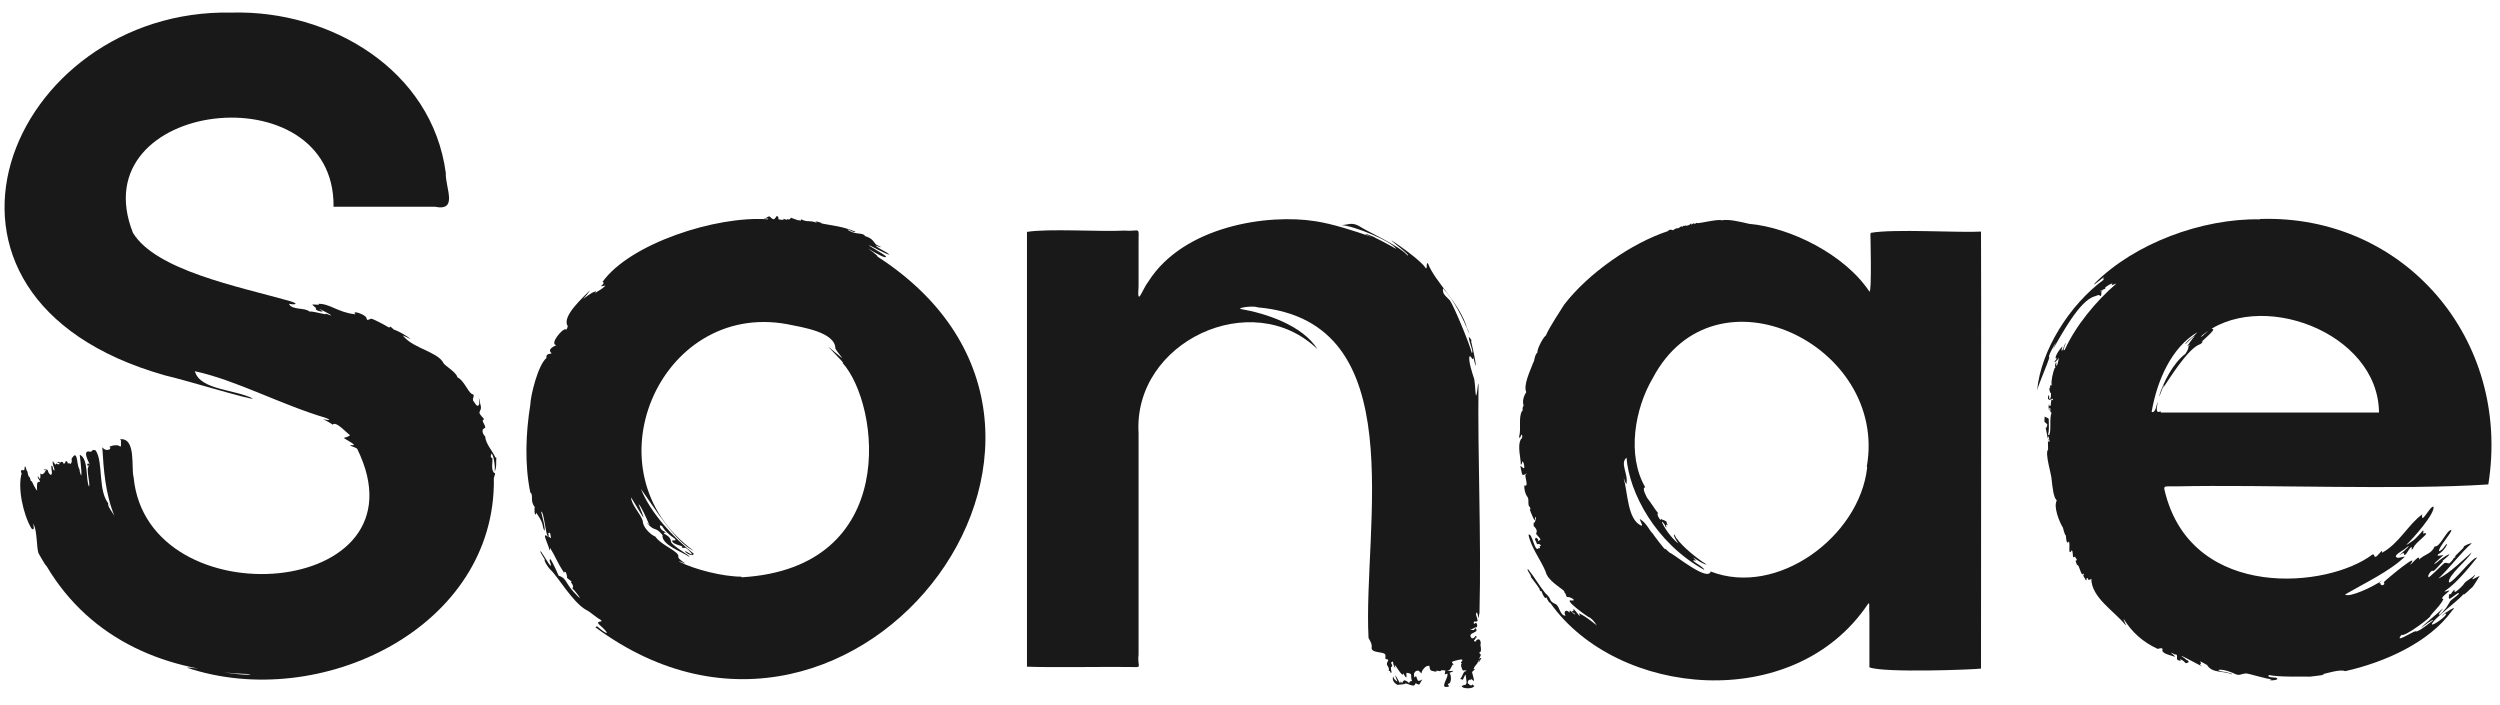
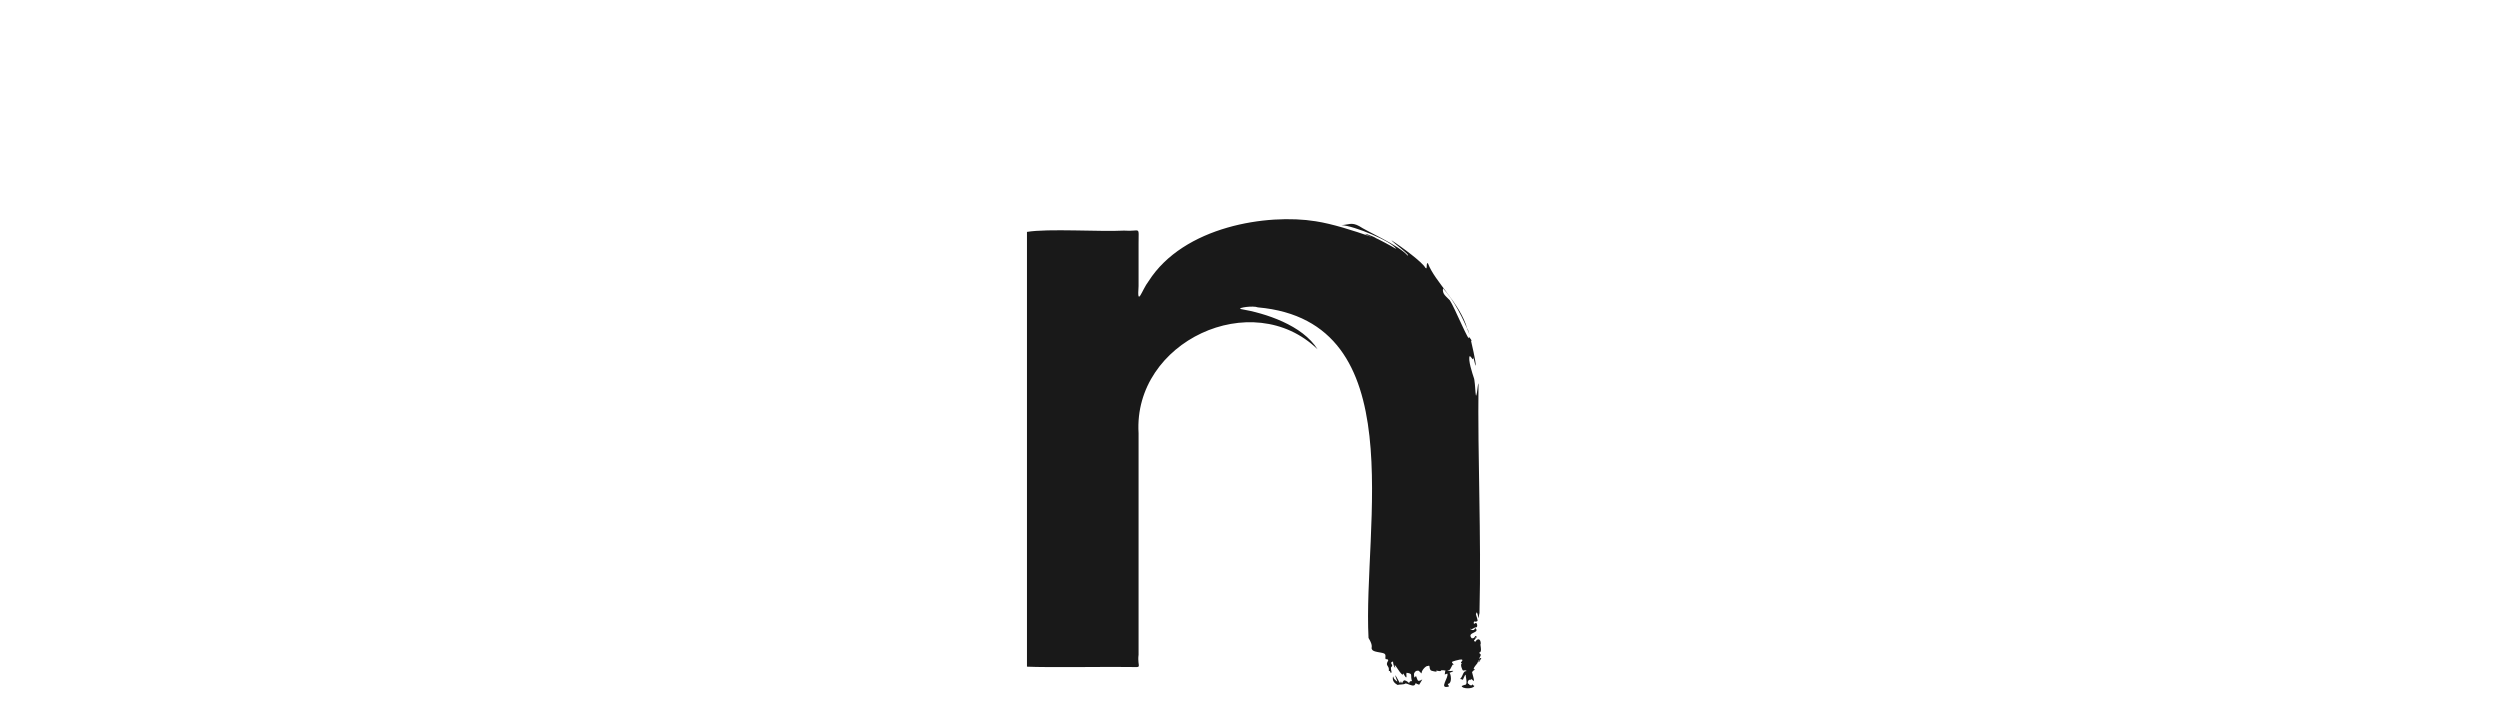
<svg xmlns="http://www.w3.org/2000/svg" width="117" height="33" viewBox="0 0 117 33" fill="none">
-   <path d="M23.188 21.419C23.052 21.102 22.735 20.785 22.704 20.422C22.599 20.332 22.493 20.075 22.704 20.03C22.735 19.894 22.523 19.698 22.614 19.653C22.72 19.607 22.553 19.547 22.448 19.351C22.403 19.245 22.523 19.23 22.508 19.034C22.448 18.822 22.372 18.309 22.433 18.898C22.342 19.154 22.206 18.807 22.146 18.762C22.086 18.596 22.282 18.49 22.07 18.43C21.889 18.309 21.693 17.781 21.406 17.66C21.361 17.404 20.772 17.102 20.742 16.966C20.456 16.468 19.369 16.302 18.901 15.758C18.689 15.577 19.308 15.939 19.188 15.849C19.082 15.743 18.644 15.487 18.433 15.426C18.146 15.17 18.357 15.336 18.191 15.321C17.995 15.2 17.467 14.928 17.376 14.913C17.256 14.943 17.165 15.049 17.15 14.868C17.074 14.732 16.667 14.581 16.607 14.626C16.531 14.626 16.712 14.747 16.576 14.702C15.806 14.611 15.429 14.204 14.901 14.219C14.991 14.294 14.81 14.249 14.629 14.249C14.584 14.279 14.856 14.43 14.78 14.445C14.72 14.505 15.082 14.626 15.097 14.566C14.463 14.188 16.123 15.034 15.233 14.671C15.384 14.792 14.69 14.551 14.478 14.581C14.297 14.385 13.633 14.521 13.527 14.219C13.844 14.279 14.01 14.219 13.542 14.083C11.127 13.404 7.293 12.649 6.222 10.898C3.761 4.664 15.686 3.291 15.61 9.675C16.093 9.675 19.354 9.675 20.35 9.675C21.467 9.902 20.833 8.785 20.863 8.09C20.214 3.26 15.459 0.468 10.856 0.589C0.441 0.362 -5.265 13.902 7.731 17.57C8.712 17.796 11.716 18.717 11.837 18.656C11.022 18.219 9.361 18.264 9.12 17.373C11.067 17.796 13.12 18.928 15.263 19.562C15.671 19.743 15.097 19.607 15.112 19.622C15.157 19.622 15.565 19.849 15.565 19.879C15.716 19.668 16.274 20.317 16.38 20.362C16.32 20.453 16.123 20.468 16.093 20.498C16.199 20.588 16.833 20.89 16.425 20.83C16.305 20.86 16.546 20.89 16.712 20.996C20.184 28.03 6.886 29.071 6.252 22.324C6.131 21.917 6.388 20.453 5.603 20.558C5.603 20.573 5.678 20.513 5.663 20.754C5.663 21.056 5.633 20.785 5.376 20.845C5.422 20.815 5.12 20.89 5.135 20.905C5.09 20.981 5.226 20.875 5.135 21.026C4.909 21.147 4.773 20.89 4.788 20.951C4.743 20.951 4.833 20.905 4.788 20.936C4.848 21.947 4.924 23.124 5.376 24.196C5.331 24.06 5.044 23.728 5.059 23.592C5.044 23.456 5.21 23.819 5.135 23.637C4.546 23.034 4.863 21.63 4.471 21.071C4.35 21.071 4.35 21.011 4.305 21.117C4.305 21.117 4.26 21.117 4.244 21.147C3.867 21.026 4.063 21.479 4.214 21.751C4.154 21.751 4.26 21.705 4.109 21.69C4.048 21.796 4.093 21.781 4.169 21.796C4.003 21.932 4.229 22.566 4.169 22.777C4.003 22.49 4.154 21.449 3.731 21.283C3.761 21.509 3.897 22.686 3.731 22.068C3.731 21.977 3.731 22.007 3.701 21.932C3.58 21.705 3.641 20.996 3.354 21.464C3.324 21.464 3.414 21.6 3.293 21.72C3.293 21.66 3.158 21.69 3.173 21.69C3.173 21.615 3.112 21.539 3.052 21.615C3.082 21.615 3.022 21.705 2.992 21.705C2.931 21.675 2.992 21.615 2.871 21.615C2.78 21.675 2.81 21.66 2.765 21.615C2.539 21.66 2.826 21.66 2.78 21.69C2.795 21.766 2.66 21.72 2.629 21.69C2.569 21.826 2.584 21.69 2.509 21.645C2.509 21.6 2.509 21.6 2.463 21.6C2.463 21.811 2.539 21.841 2.554 22.022C2.433 21.992 2.509 21.796 2.403 21.796C2.388 21.962 2.494 22.249 2.358 22.218C2.146 22.037 2.358 21.947 2.041 21.977C2.101 22.037 2.086 21.977 2.177 22.022C2.026 22.083 2.177 22.098 1.965 22.203C1.935 22.188 1.86 22.128 1.89 22.203C1.89 22.324 1.905 22.535 1.784 22.294C1.709 22.294 1.86 22.52 1.86 22.475C1.829 22.475 1.89 22.505 1.86 22.551C1.829 22.551 1.784 22.551 1.769 22.581C1.724 22.551 1.724 22.868 1.739 22.958C1.678 22.928 1.497 22.551 1.497 22.535C1.407 22.49 1.452 22.505 1.392 22.339C1.316 22.309 1.301 22.158 1.286 22.068C1.226 22.037 1.21 21.811 1.165 21.826C1.165 21.841 1.12 21.962 1.165 21.962C1.12 21.962 1.12 22.022 1.135 22.022C1.075 21.977 0.909 21.977 1.014 22.158C0.818 22.807 1.075 24.06 1.467 24.724C1.694 24.951 1.497 24.347 1.573 24.543C1.739 24.83 1.709 25.615 1.799 25.886C1.86 25.977 2.101 26.445 2.177 26.49C4.26 30.007 7.882 31.456 11.731 31.547C11.475 31.698 9.075 31.2 8.742 31.245C14.976 33.343 23.233 29.373 23.112 22.369C23.127 22.324 23.218 22.083 23.142 22.143C22.946 21.992 23.082 21.57 23.037 21.434C22.961 21.434 22.946 21.328 23.006 21.222C23.127 21.358 23.188 21.932 23.142 22.068C23.263 21.932 23.203 21.479 23.233 21.434L23.203 21.404L23.188 21.419Z" fill="#191919" />
-   <path d="M69.285 30.822C69.164 30.852 69.285 30.747 69.3 30.656C69.3 30.581 69.194 30.581 69.24 30.535C69.391 30.505 69.24 30.128 69.3 30.128C69.3 29.901 69.164 29.841 69.043 30.037C68.877 29.947 69.119 29.932 69.043 29.841C69.104 29.841 69.149 29.826 69.089 29.781C69.013 29.705 69.043 29.901 68.877 29.871C68.636 29.6 69.194 29.63 69.089 29.449C69.013 29.358 69.058 29.388 68.998 29.464C68.923 29.539 68.757 29.418 68.802 29.418C68.877 29.509 68.968 29.358 69.089 29.358C69.179 29.343 69.119 29.071 69.028 29.177C68.938 29.252 68.953 29.011 69.073 29.101C69.164 29.026 69.194 29.147 69.073 28.754C69.134 28.437 69.194 29.071 69.209 28.89C69.209 28.769 69.255 28.664 69.24 28.679C69.33 25.026 69.149 21.494 69.194 17.947C69.194 17.992 69.194 17.872 69.164 18.053C69.028 19.2 69.073 17.872 68.968 17.66C68.923 17.524 68.681 16.8 68.787 16.664C68.862 16.694 68.953 16.936 68.953 16.724C68.953 16.694 69.043 17.117 69.058 17.117C69.104 17.011 68.832 15.924 68.847 15.954C68.923 15.97 68.772 15.789 68.741 15.758C68.726 15.985 68.998 16.498 68.877 16.513C68.817 16.196 68.062 14.354 67.851 14.053C67.67 13.856 67.489 13.766 67.534 13.494C68.047 14.053 68.485 14.913 68.772 15.653C68.757 15.577 68.681 15.366 68.666 15.381C68.334 14.188 67.157 13.207 66.825 12.317C66.719 12.287 66.825 12.664 66.704 12.528C66.583 12.287 65.617 11.562 65.119 11.245C65.119 11.29 66.07 12 65.874 11.955C65.451 11.472 63.957 10.822 63.609 10.581C63.247 10.385 63.111 10.521 62.779 10.536C63.368 10.566 65.134 11.29 65.345 11.653C65.149 11.532 64.5 11.185 64.319 11.109C64.591 11.215 63.957 10.928 63.881 10.943C64.017 11.034 64.213 11.079 64.168 11.079C63.338 10.792 62.357 10.475 61.572 10.355C59.323 9.992 55.398 10.581 53.753 13.162C53.436 13.57 53.21 14.43 53.285 13.389C53.285 12.83 53.285 11.955 53.285 11.396C53.285 10.536 53.391 10.853 52.606 10.792C51.504 10.853 49.044 10.687 48.062 10.853C48.062 13.011 48.062 30.55 48.062 31.2C49.014 31.245 51.851 31.2 52.878 31.215C53.527 31.23 53.21 31.26 53.285 30.641C53.285 27.486 53.285 23.366 53.285 20.271C53.029 15.985 58.613 13.389 61.662 16.347C60.953 15.215 59.217 14.656 58.055 14.46C57.919 14.4 58.644 14.294 58.87 14.385C66.16 15.034 63.776 24.649 64.047 29.856C64.304 30.279 64.138 30.294 64.213 30.399C64.274 30.52 64.621 30.52 64.772 30.581C64.907 30.641 64.787 30.807 64.862 30.852C64.892 30.852 64.968 30.837 64.968 30.913C64.802 31.184 65.028 31.124 64.998 31.381C64.983 31.441 65.043 31.381 65.058 31.411C65.058 31.532 65.119 31.456 65.134 31.471C65.119 31.441 65.058 31.2 65.134 31.2C65.225 31.094 64.983 31.018 65.194 30.958C65.194 30.943 65.194 31.169 65.3 31.26C65.149 30.762 65.677 31.879 65.677 31.486C65.647 31.486 65.798 31.743 65.813 31.698C65.843 31.667 65.798 31.547 65.828 31.486C66.16 31.532 65.979 31.577 66.085 31.894C66.055 31.834 65.934 31.909 65.949 31.984C65.949 31.954 65.798 31.834 65.738 31.849C65.753 31.803 65.647 31.864 65.617 31.984C65.617 31.984 65.541 31.849 65.572 31.894C65.526 31.879 65.557 32.015 65.496 31.939C65.421 31.803 65.164 31.305 65.391 31.879C65.391 31.939 65.194 31.713 65.24 31.758L65.194 31.652C65.149 31.849 65.24 31.969 65.421 32.06C65.466 32.015 65.692 32.06 65.783 31.984C65.859 31.984 66.085 32.12 66.175 32.075C66.251 32.06 66.236 31.909 66.296 32L66.417 32.045C66.613 31.728 66.553 31.818 66.553 31.803C66.326 31.939 66.357 31.834 66.281 31.667C66.266 31.547 66.175 31.894 66.175 31.532C66.236 31.366 66.357 31.381 66.387 31.396C66.341 31.32 66.507 31.517 66.538 31.517C66.492 31.411 66.734 31.139 66.825 31.169C66.945 31.109 66.87 31.245 66.945 31.351C66.945 31.411 67.368 31.471 67.202 31.396C67.277 31.366 67.413 31.456 67.458 31.366C67.474 31.366 67.64 31.366 67.655 31.396C67.609 31.426 67.64 31.532 67.609 31.547C67.609 31.592 67.775 31.501 67.73 31.517C67.836 31.683 67.308 32.256 67.79 32.135C67.866 32.105 67.685 32 67.79 32C67.957 31.954 67.911 31.562 67.836 31.486C67.866 31.486 68.123 31.381 67.957 31.396C67.821 31.426 67.64 31.351 67.821 31.366C67.911 31.305 67.972 31.064 68.002 31.109C68.108 31.109 67.866 31.003 67.987 30.958C68.077 30.928 68.621 30.747 68.379 30.988C68.349 31.018 68.409 31.049 68.424 31.049C68.319 31.064 68.424 31.351 68.47 31.381C68.636 31.351 68.636 31.396 68.621 31.411C68.47 31.396 68.47 31.637 68.349 31.758C68.304 31.803 68.44 31.773 68.455 31.818C68.44 31.894 68.545 31.577 68.591 31.577C68.591 31.652 68.696 32.045 68.575 32.045C68.545 32.045 68.44 32.09 68.409 32.105C68.409 32.241 68.938 32.256 68.998 32.105C68.998 32.075 68.938 32.105 68.907 32.015C68.907 32.151 68.681 32.015 68.772 32.015C68.591 32.015 68.757 31.728 68.802 31.834C68.877 31.713 68.907 31.864 68.983 31.864C68.983 31.758 68.938 31.667 68.892 31.456C69.013 31.29 69.043 31.396 69.028 31.335C68.832 31.335 69.209 31.003 69.149 31.003C69.164 30.958 69.224 30.883 69.24 30.867C69.255 30.913 69.134 31.018 69.194 30.988C69.225 30.988 69.255 30.943 69.33 30.792C69.3 30.792 69.27 30.792 69.255 30.822H69.285Z" fill="#191919" />
-   <path d="M40.38 11.668C40.425 11.592 41.527 12.347 40.863 11.804C40.138 11.29 41.421 12.181 41.466 12.015C41.451 11.924 40.516 11.441 40.697 11.487C40.878 11.562 41.361 11.849 41.633 11.924C41.512 11.789 41.164 11.668 40.983 11.502C40.938 11.457 41.255 11.607 41.21 11.562C41.27 11.562 40.983 11.457 40.983 11.426C40.863 11.306 40.863 11.17 40.485 11.049C40.425 10.913 40.153 10.943 39.987 10.898C39.67 10.807 39.519 10.641 39.867 10.822C39.957 10.868 40.078 10.883 40.017 10.838C39.398 10.581 38.976 10.566 38.463 10.46C38.432 10.46 38.432 10.46 38.448 10.46C38.523 10.43 38.115 10.339 38.146 10.355C38.387 10.49 37.995 10.355 38.055 10.37C37.693 10.324 37.783 10.385 37.527 10.279C37.482 10.189 37.527 10.37 37.421 10.309C37.376 10.339 37.165 10.234 37.014 10.189C36.938 10.339 36.863 10.234 36.848 10.249C36.848 10.324 36.772 10.264 36.651 10.234C36.757 10.324 36.501 10.279 36.44 10.264C36.41 10.264 36.47 10.143 36.365 10.113C36.304 10.113 36.304 10.264 36.168 10.264C36.123 10.264 36.214 10.264 36.168 10.249C35.987 10.158 36.078 10.053 35.836 10.204C35.806 10.249 35.776 10.174 35.761 10.204C35.761 10.279 36.002 10.174 35.942 10.264C33.512 10.083 29.467 11.411 28.199 13.192C28.38 13.268 27.987 13.434 28.184 13.389C28.214 13.389 28.289 13.373 28.335 13.358C28.199 13.539 27.957 13.615 27.837 13.736C27.882 13.69 27.927 13.57 27.821 13.66C27.716 13.66 27.293 13.992 27.293 13.992C27.399 13.871 27.535 13.721 27.61 13.585C27.308 13.902 26.312 14.777 26.553 15.23C26.614 15.275 26.478 15.502 26.478 15.411C26.327 15.351 25.693 16.12 26.04 16.151C25.995 16.181 25.572 16.332 25.814 16.528C25.769 16.588 25.542 16.513 25.572 16.755C25.18 17.087 24.833 18.49 24.818 18.943C24.606 20.271 24.546 21.72 24.818 23.049C24.984 23.154 24.788 23.456 25.029 23.728C24.999 23.758 25.014 24.181 25.074 24.06C25.119 24.015 25.074 23.939 25.119 24.03C25.497 24.573 25.331 24.558 25.482 24.845C25.542 24.679 25.301 23.939 25.331 23.939C25.467 23.97 25.527 25.026 25.648 25.102C25.738 25.253 25.648 24.981 25.663 24.951C25.769 24.86 25.769 25.102 25.784 25.177C25.738 25.207 25.723 25.086 25.678 25.147C25.286 24.8 25.678 25.509 25.708 25.72C25.769 25.841 25.708 25.6 25.753 25.66C25.995 26.037 26.055 26.279 26.372 26.762C26.433 26.913 26.372 26.717 26.448 26.762C26.508 26.762 26.553 27.034 26.538 27.049C26.674 27.169 26.78 27.2 26.735 27.245C26.659 27.215 26.916 27.426 26.78 27.532C26.916 27.637 27.459 28.362 26.855 27.713C26.463 27.29 26.508 27.049 26.146 26.943C26.146 26.943 25.889 26.354 25.769 26.173C25.648 26.173 25.799 26.384 25.784 26.475C25.738 26.551 25.21 25.539 25.301 25.856C25.331 25.917 25.482 26.158 25.497 26.188C25.436 26.234 25.678 26.596 25.769 26.671C26.116 26.988 26.78 28.166 27.429 28.543C27.565 28.588 27.927 28.92 28.093 28.996C28.304 29.147 27.882 29.026 28.018 29.207C28.591 29.705 28.485 29.781 27.927 29.298C27.927 29.328 27.897 29.343 27.867 29.358C40.168 38.46 54.221 19.607 40.41 11.607L40.38 11.668ZM34.704 26.988C33.844 26.988 32.501 26.656 31.776 26.279C31.806 26.249 31.987 26.354 32.048 26.369C32.153 26.4 31.731 26.173 31.746 26.067C31.821 25.811 30.961 25.539 30.674 25.117C30.387 24.996 30.07 24.619 30.085 24.392C29.965 24.015 29.572 23.668 29.527 23.275C29.572 23.32 29.95 23.985 30.085 24.181C30.206 24.347 29.889 23.622 29.889 23.607C29.965 23.607 30.297 24.332 30.357 24.498C30.493 24.694 30.191 24.362 30.297 24.498C30.674 24.92 30.644 24.603 31.006 25.041C30.946 25.494 31.897 25.811 32.244 26.052C32.425 26.067 31.369 25.509 31.399 25.328C31.369 25.102 31.172 25.041 31.067 24.966C31.052 24.905 31.233 24.951 31.112 24.89C30.855 24.769 30.855 24.573 30.916 24.588C31.082 24.634 30.931 24.754 31.595 25.222C31.701 25.358 31.369 25.222 31.474 25.358C31.535 25.479 31.957 25.554 31.942 25.584C31.882 25.584 31.882 25.645 32.033 25.645C32.078 25.569 32.365 25.871 32.38 25.932C32.395 26.007 32.153 25.811 32.078 25.796C31.972 25.781 32.395 26.113 32.47 25.917C31.535 25.177 30.448 24.015 29.995 22.883C30.569 23.668 31.595 25.373 32.47 25.781C27.399 22.098 30.87 14.083 36.833 15.17C37.572 15.32 39.097 15.547 39.097 16.317C39.338 16.709 39.731 17.026 38.946 16.377C38.312 15.819 39.685 17.132 39.429 16.981C41.18 18.913 42.161 26.581 34.704 27.018V26.988Z" fill="#191919" />
-   <path d="M87.534 10.913C87.534 10.913 87.609 13.751 87.488 13.645C86.326 11.894 83.76 10.641 81.858 10.475C81.405 10.37 80.907 10.249 80.59 10.309C80.379 10.249 79.685 10.43 79.443 10.445C79.443 10.445 79.383 10.4 79.338 10.475C79.232 10.49 79.322 10.475 79.292 10.445C79.232 10.445 79.171 10.521 79.156 10.505C79.126 10.505 79.186 10.46 79.126 10.46C79.126 10.49 79.02 10.566 78.9 10.566C78.9 10.521 78.824 10.596 78.779 10.566C78.719 10.626 78.719 10.656 78.688 10.581C78.568 10.687 78.522 10.687 78.447 10.687C78.296 10.777 78.266 10.792 78.266 10.762C78.175 10.732 78.055 10.762 78.085 10.807C76.334 11.381 74.326 12.8 73.209 14.249C73.104 14.415 72.485 15.351 72.349 15.698C72.183 15.819 71.911 16.407 71.957 16.483C71.79 16.664 71.836 16.86 71.745 16.996C71.579 17.434 71.292 18.022 71.428 18.355C71.307 18.536 71.232 18.792 71.307 18.973C71.202 19.139 71.307 19.23 71.232 19.23C71.051 19.547 71.202 20.075 71.096 20.422C71.096 20.453 71.096 20.543 71.156 20.453C71.247 20.166 71.277 20.528 71.187 20.543C70.99 20.86 71.187 21.479 71.172 21.735C71.262 21.781 71.202 21.449 71.307 21.675C71.428 22.143 71.172 21.766 71.156 21.811C71.156 21.871 71.202 22.022 71.232 22.188C71.277 22.309 71.474 22.098 71.443 22.188C71.262 22.158 71.609 22.822 71.338 22.717C71.323 22.883 71.383 23.139 71.489 23.26C71.579 23.411 71.474 23.637 71.594 23.728C71.655 23.834 71.609 23.834 71.594 23.834C71.594 23.879 71.896 24.649 71.836 24.211C71.941 24.136 71.836 24.513 71.775 24.468C71.775 24.498 71.775 24.558 71.775 24.619C71.851 24.679 71.972 24.83 71.896 24.951C71.836 24.996 72.213 25.268 72.047 25.283C71.987 25.313 71.957 25.358 71.987 25.253C72.002 25.253 71.866 25.102 71.851 25.207C71.805 25.298 71.941 25.373 71.896 25.373C71.941 25.569 72.032 25.358 72.123 25.554C71.972 25.509 72.153 25.72 72.017 25.645C71.821 25.917 71.715 24.905 71.534 25.026C71.639 25.6 72.107 26.203 72.334 26.747C72.424 27.169 73.028 27.486 73.209 27.668C73.255 27.728 73.149 27.652 73.209 27.713C73.285 27.773 73.27 27.849 73.33 27.939C73.526 27.924 73.783 28.12 73.572 28.105C73.088 28 74.311 28.875 74.341 28.875C74.568 28.951 74.824 29.418 74.689 29.237C74.477 29.071 74.221 28.86 73.919 28.709C73.858 28.664 73.994 28.89 73.919 28.815C73.828 28.739 73.662 28.468 73.632 28.513C73.662 28.543 73.632 28.649 73.556 28.588C73.556 28.664 73.707 28.694 73.722 28.754C73.647 28.724 73.722 28.785 73.511 28.603C73.541 28.603 73.406 28.558 73.451 28.603C73.451 28.603 73.481 28.649 73.451 28.664C73.255 28.468 73.164 28.664 73.27 28.815C73.013 28.815 72.998 28.422 72.832 28.286C72.424 28.105 72.681 28.075 72.319 27.758C72.002 27.366 71.836 27.034 71.504 26.626C71.458 26.701 71.564 26.777 71.655 26.973C71.655 27.049 71.519 26.913 71.655 27.018C71.745 27.139 72.138 27.637 72.047 27.592C72.138 27.758 72.138 27.592 72.168 27.728C72.153 27.728 72.304 28.075 72.364 27.969C72.364 27.879 72.424 28.166 72.56 28.226C75.685 32.633 83.971 33.434 87.428 28.256C87.519 28.151 87.458 28.437 87.488 28.754C87.488 29.388 87.488 30.641 87.488 31.23C88.152 31.501 92.424 31.335 92.711 31.29C92.711 30.158 92.726 10.838 92.711 10.838C91.7 10.898 88.605 10.702 87.549 10.898V10.958L87.534 10.913ZM87.383 21.887C87.02 25.117 83.171 27.954 80.062 26.747C79.926 27.215 78.507 26.067 78.19 25.886C78.13 25.886 78.009 25.72 77.919 25.675C78.009 25.871 77.285 24.905 77.36 24.981C77.209 24.86 77.073 24.498 76.787 24.317C76.621 24.181 76.983 24.694 76.787 24.588C76.168 24.286 76.183 23.079 75.987 22.369C75.987 22.339 76.138 22.822 76.122 22.596C76.198 22.173 75.805 21.675 76.122 21.419C76.243 23.049 77.481 25.419 79.76 26.671C79.76 26.52 78.915 26.143 79.383 26.234C78.93 25.826 79.685 26.445 79.866 26.415C79.443 26.158 78.734 25.584 78.477 25.207C78.432 25.207 78.417 25.056 78.341 25.011C78.311 25.086 78.507 25.388 78.553 25.434C78.341 25.298 77.964 24.845 77.798 24.483C77.722 24.317 77.904 24.513 77.934 24.603C77.964 24.709 77.934 24.634 77.964 24.664C77.964 24.634 78.009 24.739 77.994 24.694C77.994 24.679 77.934 24.513 77.994 24.558C78.115 24.649 77.994 24.513 77.994 24.453C78.055 24.453 77.949 24.362 77.798 24.317C77.798 24.362 77.753 24.271 77.737 24.271C77.768 24.483 77.481 24.045 77.602 24.015C77.451 23.849 77.254 23.502 77.088 23.305C77.088 23.29 76.802 22.822 76.998 22.807C76.122 21.298 76.515 19.109 77.345 17.705C80.243 12.196 88.364 16.136 87.368 21.826L87.383 21.887Z" fill="#191919" />
-   <path d="M105.767 10.264C103.035 10.219 99.896 11.396 98.039 13.253C97.858 13.494 98.477 12.905 98.477 12.996C98.371 13.072 98.447 13.087 98.477 13.072C96.862 14.249 95.503 16.407 95.337 18.279C95.398 17.992 95.82 17.056 95.911 16.724C95.79 16.724 96.228 16 96.213 16.03C96.167 16.136 96.122 16.241 96.077 16.347C96.469 15.683 97.314 14.068 98.024 13.871C98.115 13.856 98.22 13.751 98.296 13.856C98.401 13.811 98.281 13.63 98.401 13.6C98.447 13.524 98.235 13.706 98.296 13.615C98.416 13.539 98.597 13.509 98.522 13.479C98.492 13.449 98.764 13.283 98.839 13.268C98.915 13.268 98.718 13.419 98.884 13.328L99.05 13.268C98.084 14.098 97.133 15.26 96.635 16.362C96.454 16.543 96.756 15.909 96.665 16.06C96.62 16.151 96.62 16.136 96.59 16.226C96.575 16.287 96.484 16.483 96.484 16.392C96.484 16.271 96.59 16.12 96.469 16.271C96.424 16.287 96.047 16.845 96.273 16.77C95.986 17.087 96.273 16.921 96.364 16.724C96.349 16.724 96.318 17.072 96.243 17.132C96.228 17.132 96.243 16.845 96.213 16.966C96.107 17.253 96.273 17.132 96.152 17.238C96.077 17.434 95.986 17.811 96.016 18.022C95.986 18.083 95.971 18.022 95.956 18.022C95.911 18.113 95.986 18.188 95.926 18.143C95.896 18.143 95.911 18.37 95.986 18.4C96.001 18.656 95.896 18.837 95.896 18.49C95.85 18.49 95.805 18.686 95.896 18.702C95.941 18.762 96.062 18.596 96.077 18.686C96.092 18.777 96.031 18.686 96.016 18.702C95.956 18.822 96.016 19.003 95.926 19.003C95.865 18.943 95.926 18.973 95.896 18.898C95.865 19.034 95.865 19.034 95.896 19.215C95.956 19.169 95.85 19.139 95.941 19.079C95.986 19.185 95.911 19.275 96.016 19.32C95.896 19.562 96.016 20.211 95.896 20.362C95.805 20.392 95.896 20.181 95.881 20.136C95.896 20.136 95.881 19.607 95.881 19.622C95.881 19.547 95.7 19.532 95.7 19.486C95.7 19.396 95.654 19.819 95.7 19.758C95.715 19.758 95.79 19.834 95.82 19.879C95.79 19.939 95.775 20.03 95.775 20.045C95.775 19.954 95.715 20.045 95.745 20.06C95.745 20.03 95.835 20.543 95.835 20.513C95.896 20.317 95.85 20.437 95.926 20.664C95.775 20.709 95.911 20.513 95.85 20.543C95.835 20.543 95.85 20.905 95.85 21.041C95.684 21.207 96.016 22.218 96.016 22.445C96.062 22.807 96.092 23.26 96.258 23.426C96.092 23.698 96.364 24.407 96.545 24.694C96.545 24.694 96.635 25.071 96.681 25.056C96.681 24.89 96.681 25.584 96.816 25.343C96.907 25.419 96.771 25.977 96.922 25.811C97.013 25.6 96.998 26.067 97.028 26.067C97.028 26.113 97.133 26.022 97.118 26.067C97.164 26.173 97.254 26.203 97.148 26.234C97.133 26.324 97.239 26.49 97.209 26.445C97.299 26.415 97.345 26.777 97.45 26.883C97.481 26.883 97.511 26.777 97.526 26.913C97.466 26.913 97.496 26.943 97.616 27.154C97.662 27.215 97.632 27.049 97.677 27.049C97.722 27.049 97.707 27.124 97.752 27.139C97.903 27.124 97.888 27.003 97.873 27.079C97.873 27.969 98.96 28.603 99.473 29.252C99.549 29.313 99.337 28.951 99.397 28.981C99.79 29.6 100.288 30.052 100.982 30.369C101.013 30.369 101.269 30.249 101.194 30.46C101.269 30.626 101.647 30.671 101.797 30.747C101.767 30.686 101.647 30.581 101.601 30.55C101.692 30.55 101.752 30.656 101.843 30.626C101.948 30.701 101.813 30.883 101.948 30.898C102.16 30.988 101.979 30.807 102.039 30.852C102.356 30.988 102.205 31.109 102.431 30.988C102.416 30.867 102.25 30.883 102.296 30.852C101.465 30.294 103.503 31.471 102.96 31.109C102.945 31.094 103.065 31.064 102.96 30.958C102.914 30.913 103.231 31.079 103.292 31.124C103.533 31.532 104.107 31.381 104.439 31.562C104.469 31.501 104.333 31.517 104.197 31.456C103.548 31.396 103.82 31.215 104.484 31.486C104.831 31.667 104.801 31.547 105.103 31.517C105.269 31.517 106.114 31.803 106.356 31.788C106.341 31.788 106.416 31.788 106.311 31.788C105.963 31.879 106.839 31.849 106.507 31.713C106.507 31.713 106.039 31.713 106.19 31.592C106.748 31.698 107.563 31.652 108.107 31.667C108.137 31.667 108.741 31.592 108.771 31.577C108.741 31.532 108.454 31.577 108.62 31.562C108.756 31.562 109.526 31.29 109.752 31.411C111.578 31.003 113.677 30.083 114.763 28.573C115.095 28.241 114.341 28.739 114.31 28.785C114.28 28.89 114.431 28.634 114.477 28.739C114.492 28.83 113.888 29.283 113.812 29.222C113.797 29.026 115.095 28.075 115.292 27.803C115.292 27.909 115.624 27.532 115.699 27.486C115.76 27.441 116.031 26.973 116.046 26.958C116.061 26.943 115.956 26.988 115.76 27.094C115.578 27.2 115.926 26.852 115.82 26.913C115.699 27.034 115.382 27.215 115.337 27.29C115.307 27.366 114.944 27.728 114.884 27.698C114.824 27.698 114.944 27.502 114.809 27.652C114.703 27.773 114.718 27.803 114.703 27.803C114.688 27.834 114.643 27.758 114.612 27.849C114.612 28.075 114.567 27.924 114.643 28.03C114.673 28.03 115.065 27.698 115.065 27.758C115.141 27.788 114.793 28.015 114.733 28.075C114.612 28.166 114.582 28.362 114.371 28.573C114.205 28.8 114.054 28.83 114.19 28.664C114.265 28.528 114.416 28.422 114.28 28.513C114.175 28.634 113.375 29.267 113.314 29.388C113.42 29.298 113.843 28.966 113.873 29.026C113.843 29.041 113.133 29.645 113.043 29.539C112.786 29.63 112.046 30.128 112.394 29.705C112.514 29.841 113.827 28.845 113.737 28.83C113.873 28.634 114.22 28.332 114.356 28.03C114.129 28.03 114.582 27.713 114.627 27.652C114.627 27.592 114.326 27.758 114.431 27.652C114.944 27.305 115.518 26.611 115.926 26.098C115.744 26.022 114.809 27.29 114.612 27.26C114.522 26.958 115.548 26.143 115.669 25.856C115.337 26.143 114.643 26.837 114.114 27.079C114.552 26.686 115.186 25.841 115.669 25.434C115.684 25.388 115.322 25.524 115.292 25.6C115.382 25.6 114.854 26.022 114.884 26.067C114.96 26.022 114.975 26.007 114.884 26.098C114.824 26.083 114.839 26.188 114.643 26.354C114.567 26.4 114.461 26.279 114.356 26.384C114.326 26.4 113.556 27.184 113.661 26.988C113.586 27.034 113.692 26.762 113.843 26.701C113.843 26.852 114.235 26.354 114.326 26.279C114.401 26.188 114.19 26.354 114.341 26.218C114.99 25.705 114.401 26.007 114.024 26.339C113.677 26.566 114.28 26.052 114.356 25.977C114.31 25.977 113.978 26.067 114.114 25.932C114.22 25.901 114.446 25.675 114.522 25.479C114.477 25.388 114.356 25.751 114.144 25.796C114.114 25.6 114.778 24.905 114.718 24.8C114.507 24.8 114.19 25.63 113.948 25.569C113.767 25.947 113.526 25.901 113.209 26.188C113.269 25.871 112.816 26.475 112.801 26.415C113.314 25.751 111.669 27.124 111.563 27.245C111.669 27.411 111.367 27.441 111.412 27.29C111.246 27.335 111.443 27.2 111.488 27.154C111.095 27.456 109.903 28 109.752 27.819C110.582 27.335 111.88 26.717 112.544 26.052C112.56 26.022 112.197 26.143 112.197 26.098C111.911 26.022 112.56 25.705 112.544 25.69C112.544 25.69 112.695 25.554 112.726 25.569C112.756 25.569 112.394 25.886 112.318 25.962C112.212 26.067 112.469 25.841 112.499 25.886C112.529 26.173 112.726 25.675 112.831 25.615C112.952 25.554 112.771 25.856 112.937 25.66C112.997 25.388 113.873 24.86 113.405 24.966C113.375 25.011 113.45 24.83 113.405 24.83C113.375 24.815 113.103 25.207 112.846 25.358C112.59 25.539 112.605 25.509 112.65 25.464C112.907 25.222 113.963 24.045 113.888 23.713C113.737 23.652 113.284 24.619 113.36 24.075C112.726 24.513 112.273 25.449 111.473 25.871C111.548 25.584 111.231 26.128 111.156 26.052C111.08 26.052 111.156 25.947 111.035 25.947C108.937 27.547 102.703 28.09 101.36 23.169C101.239 22.702 101.194 22.762 101.858 22.762C105.933 22.671 112.424 22.943 116.454 22.671C117.541 15.864 112.499 10.023 105.767 10.249V10.264ZM101.118 19.275C101.118 19.275 101.164 19.23 101.043 19.275C100.847 19.32 100.982 18.883 100.982 18.822C100.937 18.853 100.892 19.366 100.696 19.275C100.952 17.796 101.631 16.256 102.839 15.547C102.613 15.819 102.522 15.789 102.28 16.075C102.205 16.226 102.552 15.789 102.718 15.728C102.628 15.804 102.371 16.181 102.356 16.211C102.477 16.136 102.537 16.075 102.416 16.226C102.416 16.256 102.431 16.332 102.28 16.558C101.692 16.996 101.224 17.932 101.043 18.551C101.103 18.505 101.254 18.007 101.254 18.053C101.33 17.917 101.254 18.098 101.224 18.173C101.435 17.872 102.386 16.287 102.975 16.105C103.035 16.075 103.08 16 103.111 15.97C102.748 16.181 103.775 15.411 103.548 15.396C103.443 15.306 103.02 15.849 103.005 15.743C105.662 13.449 111.307 15.532 111.337 19.305H101.133L101.118 19.275Z" fill="#191919" />
+   <path d="M69.285 30.822C69.164 30.852 69.285 30.747 69.3 30.656C69.3 30.581 69.194 30.581 69.24 30.535C69.391 30.505 69.24 30.128 69.3 30.128C69.3 29.901 69.164 29.841 69.043 30.037C68.877 29.947 69.119 29.932 69.043 29.841C69.104 29.841 69.149 29.826 69.089 29.781C69.013 29.705 69.043 29.901 68.877 29.871C68.636 29.6 69.194 29.63 69.089 29.449C69.013 29.358 69.058 29.388 68.998 29.464C68.923 29.539 68.757 29.418 68.802 29.418C68.877 29.509 68.968 29.358 69.089 29.358C69.179 29.343 69.119 29.071 69.028 29.177C68.938 29.252 68.953 29.011 69.073 29.101C69.164 29.026 69.194 29.147 69.073 28.754C69.134 28.437 69.194 29.071 69.209 28.89C69.209 28.769 69.255 28.664 69.24 28.679C69.33 25.026 69.149 21.494 69.194 17.947C69.194 17.992 69.194 17.872 69.164 18.053C69.028 19.2 69.073 17.872 68.968 17.66C68.923 17.524 68.681 16.8 68.787 16.664C68.862 16.694 68.953 16.936 68.953 16.724C68.953 16.694 69.043 17.117 69.058 17.117C69.104 17.011 68.832 15.924 68.847 15.954C68.923 15.97 68.772 15.789 68.741 15.758C68.817 16.196 68.062 14.354 67.851 14.053C67.67 13.856 67.489 13.766 67.534 13.494C68.047 14.053 68.485 14.913 68.772 15.653C68.757 15.577 68.681 15.366 68.666 15.381C68.334 14.188 67.157 13.207 66.825 12.317C66.719 12.287 66.825 12.664 66.704 12.528C66.583 12.287 65.617 11.562 65.119 11.245C65.119 11.29 66.07 12 65.874 11.955C65.451 11.472 63.957 10.822 63.609 10.581C63.247 10.385 63.111 10.521 62.779 10.536C63.368 10.566 65.134 11.29 65.345 11.653C65.149 11.532 64.5 11.185 64.319 11.109C64.591 11.215 63.957 10.928 63.881 10.943C64.017 11.034 64.213 11.079 64.168 11.079C63.338 10.792 62.357 10.475 61.572 10.355C59.323 9.992 55.398 10.581 53.753 13.162C53.436 13.57 53.21 14.43 53.285 13.389C53.285 12.83 53.285 11.955 53.285 11.396C53.285 10.536 53.391 10.853 52.606 10.792C51.504 10.853 49.044 10.687 48.062 10.853C48.062 13.011 48.062 30.55 48.062 31.2C49.014 31.245 51.851 31.2 52.878 31.215C53.527 31.23 53.21 31.26 53.285 30.641C53.285 27.486 53.285 23.366 53.285 20.271C53.029 15.985 58.613 13.389 61.662 16.347C60.953 15.215 59.217 14.656 58.055 14.46C57.919 14.4 58.644 14.294 58.87 14.385C66.16 15.034 63.776 24.649 64.047 29.856C64.304 30.279 64.138 30.294 64.213 30.399C64.274 30.52 64.621 30.52 64.772 30.581C64.907 30.641 64.787 30.807 64.862 30.852C64.892 30.852 64.968 30.837 64.968 30.913C64.802 31.184 65.028 31.124 64.998 31.381C64.983 31.441 65.043 31.381 65.058 31.411C65.058 31.532 65.119 31.456 65.134 31.471C65.119 31.441 65.058 31.2 65.134 31.2C65.225 31.094 64.983 31.018 65.194 30.958C65.194 30.943 65.194 31.169 65.3 31.26C65.149 30.762 65.677 31.879 65.677 31.486C65.647 31.486 65.798 31.743 65.813 31.698C65.843 31.667 65.798 31.547 65.828 31.486C66.16 31.532 65.979 31.577 66.085 31.894C66.055 31.834 65.934 31.909 65.949 31.984C65.949 31.954 65.798 31.834 65.738 31.849C65.753 31.803 65.647 31.864 65.617 31.984C65.617 31.984 65.541 31.849 65.572 31.894C65.526 31.879 65.557 32.015 65.496 31.939C65.421 31.803 65.164 31.305 65.391 31.879C65.391 31.939 65.194 31.713 65.24 31.758L65.194 31.652C65.149 31.849 65.24 31.969 65.421 32.06C65.466 32.015 65.692 32.06 65.783 31.984C65.859 31.984 66.085 32.12 66.175 32.075C66.251 32.06 66.236 31.909 66.296 32L66.417 32.045C66.613 31.728 66.553 31.818 66.553 31.803C66.326 31.939 66.357 31.834 66.281 31.667C66.266 31.547 66.175 31.894 66.175 31.532C66.236 31.366 66.357 31.381 66.387 31.396C66.341 31.32 66.507 31.517 66.538 31.517C66.492 31.411 66.734 31.139 66.825 31.169C66.945 31.109 66.87 31.245 66.945 31.351C66.945 31.411 67.368 31.471 67.202 31.396C67.277 31.366 67.413 31.456 67.458 31.366C67.474 31.366 67.64 31.366 67.655 31.396C67.609 31.426 67.64 31.532 67.609 31.547C67.609 31.592 67.775 31.501 67.73 31.517C67.836 31.683 67.308 32.256 67.79 32.135C67.866 32.105 67.685 32 67.79 32C67.957 31.954 67.911 31.562 67.836 31.486C67.866 31.486 68.123 31.381 67.957 31.396C67.821 31.426 67.64 31.351 67.821 31.366C67.911 31.305 67.972 31.064 68.002 31.109C68.108 31.109 67.866 31.003 67.987 30.958C68.077 30.928 68.621 30.747 68.379 30.988C68.349 31.018 68.409 31.049 68.424 31.049C68.319 31.064 68.424 31.351 68.47 31.381C68.636 31.351 68.636 31.396 68.621 31.411C68.47 31.396 68.47 31.637 68.349 31.758C68.304 31.803 68.44 31.773 68.455 31.818C68.44 31.894 68.545 31.577 68.591 31.577C68.591 31.652 68.696 32.045 68.575 32.045C68.545 32.045 68.44 32.09 68.409 32.105C68.409 32.241 68.938 32.256 68.998 32.105C68.998 32.075 68.938 32.105 68.907 32.015C68.907 32.151 68.681 32.015 68.772 32.015C68.591 32.015 68.757 31.728 68.802 31.834C68.877 31.713 68.907 31.864 68.983 31.864C68.983 31.758 68.938 31.667 68.892 31.456C69.013 31.29 69.043 31.396 69.028 31.335C68.832 31.335 69.209 31.003 69.149 31.003C69.164 30.958 69.224 30.883 69.24 30.867C69.255 30.913 69.134 31.018 69.194 30.988C69.225 30.988 69.255 30.943 69.33 30.792C69.3 30.792 69.27 30.792 69.255 30.822H69.285Z" fill="#191919" />
</svg>